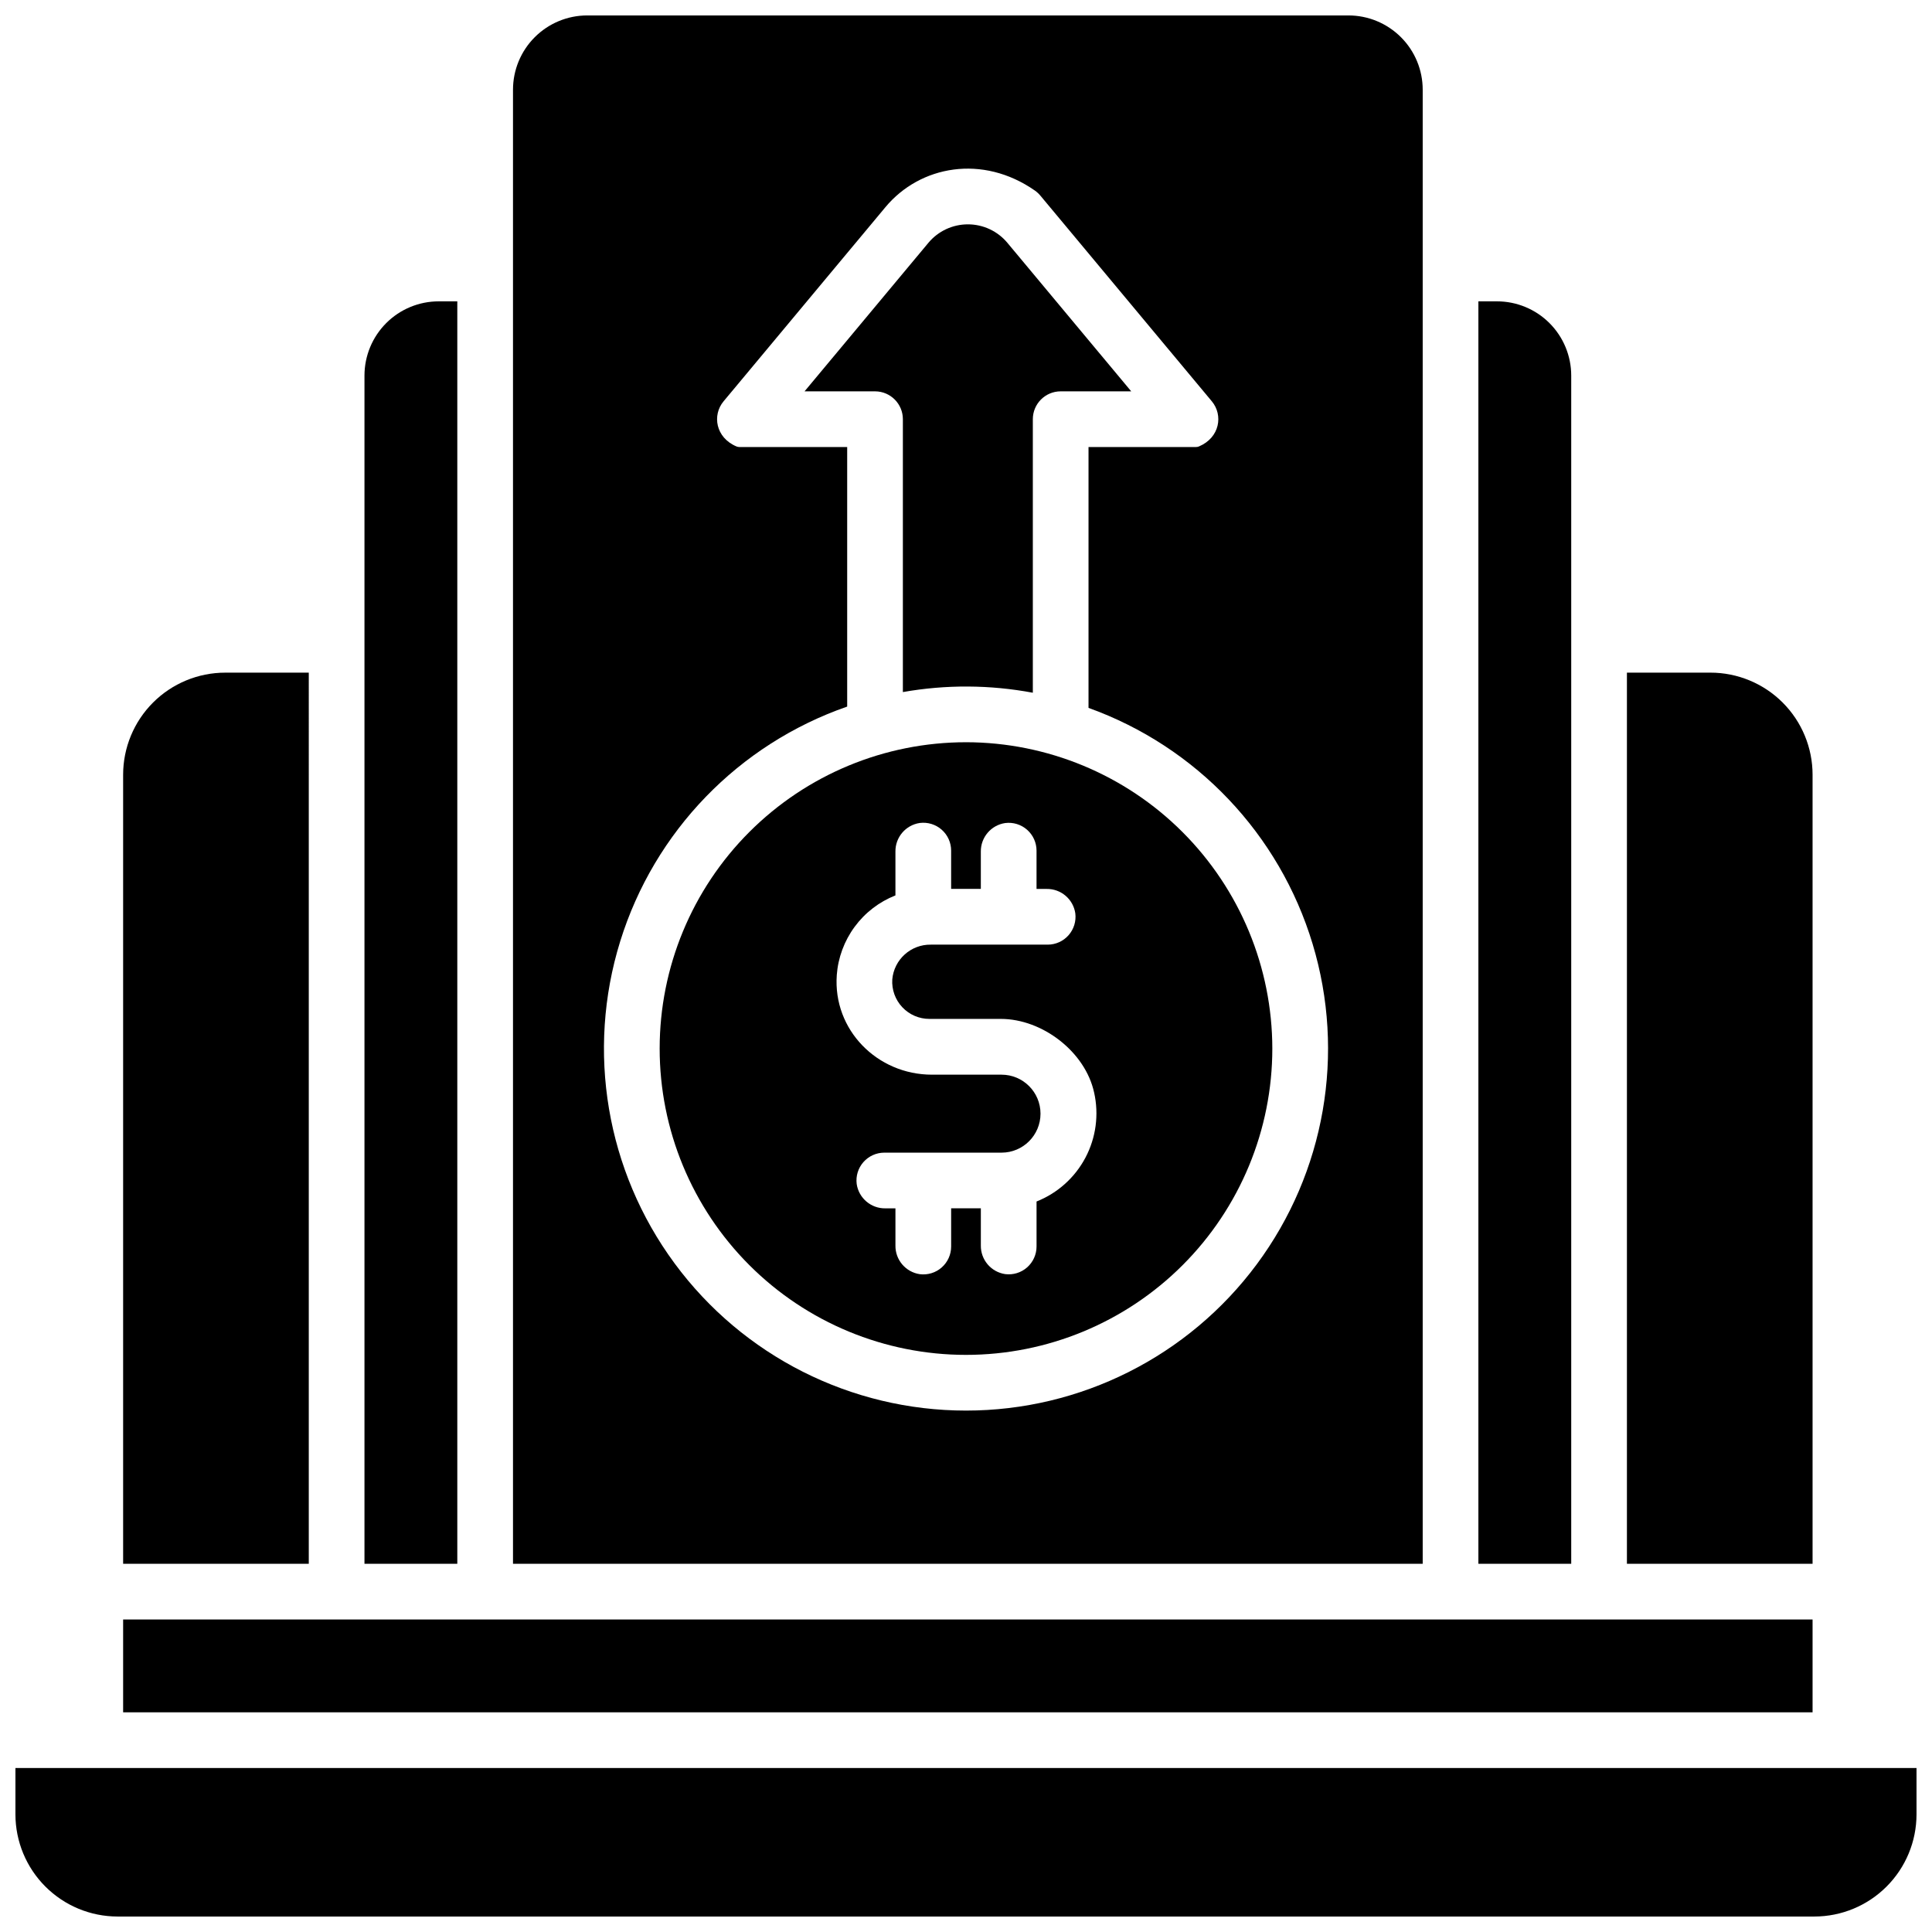
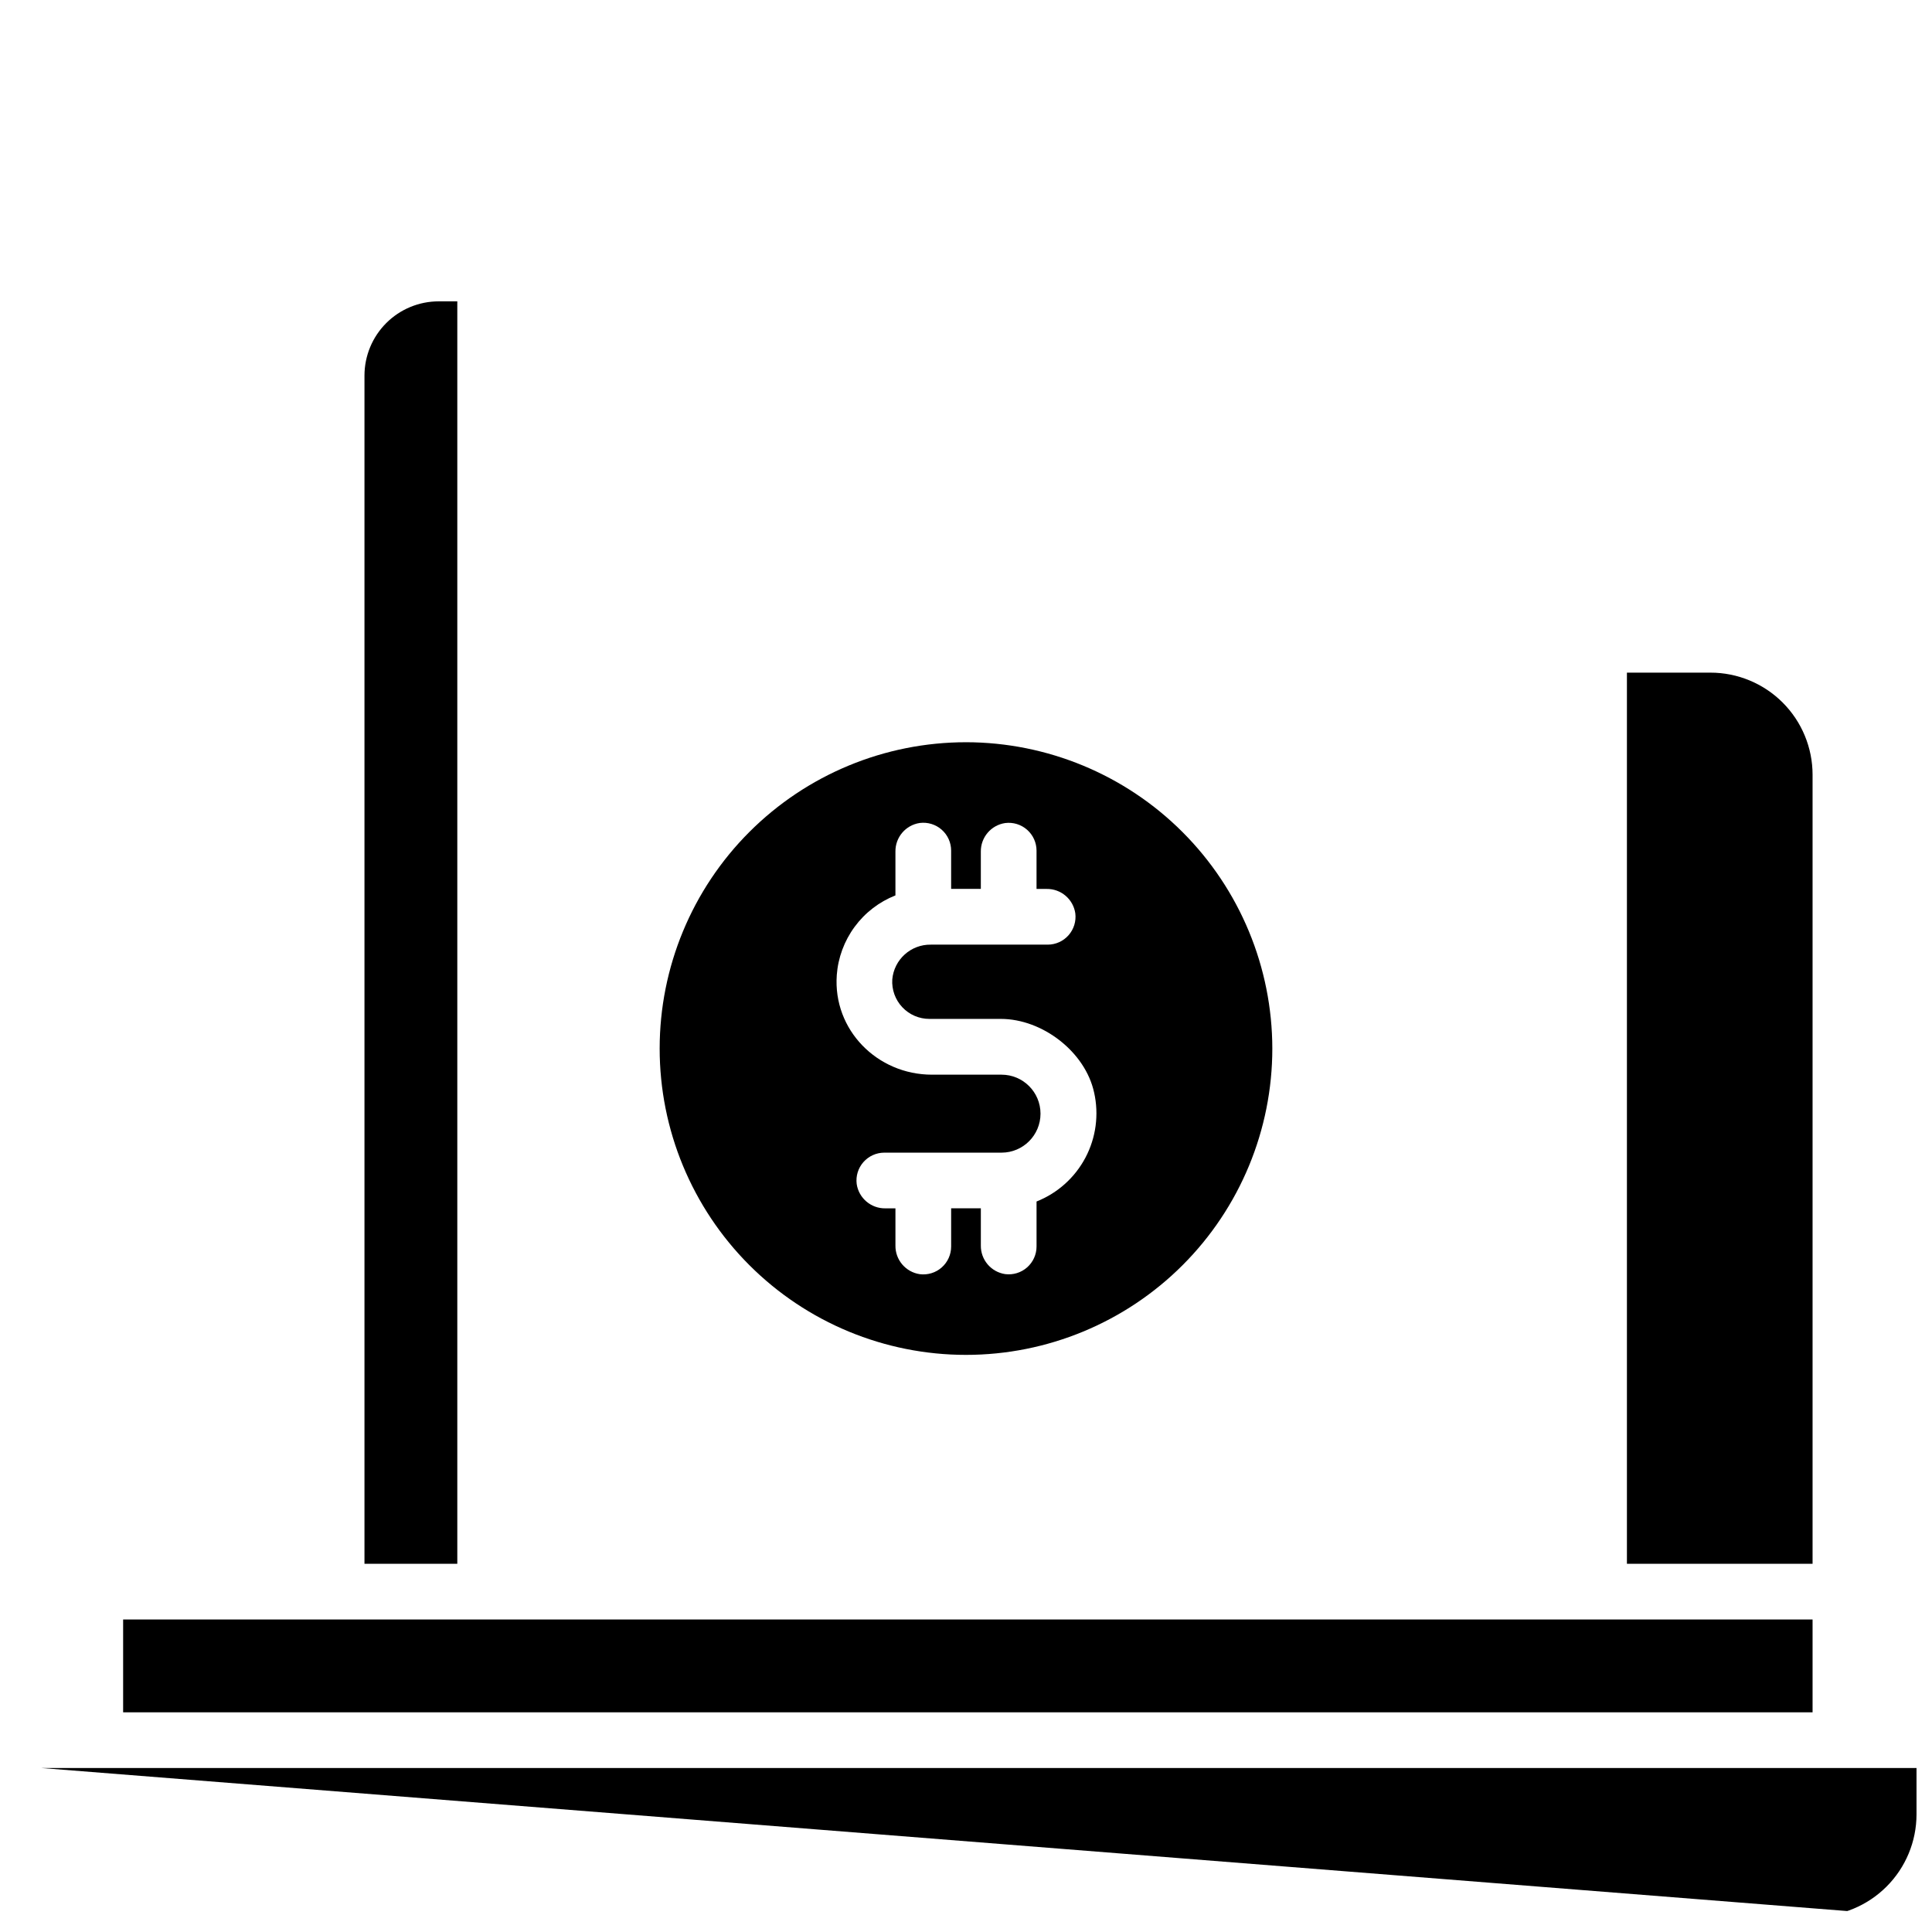
<svg xmlns="http://www.w3.org/2000/svg" width="800px" height="800px" version="1.1" viewBox="144 144 512 512">
  <defs>
    <clipPath id="b">
-       <path d="m148.09 612h503.81v39.902h-503.81z" />
+       <path d="m148.09 612h503.81v39.902z" />
    </clipPath>
    <clipPath id="a">
-       <path d="m279 148.09h243v410.91h-243z" />
-     </clipPath>
+       </clipPath>
  </defs>
  <g clip-path="url(#b)">
    <path d="m148.09 612.54v12.301c0.012 7.172 2.863 14.051 7.938 19.121 5.07 5.074 11.949 7.93 19.121 7.938h449.69c7.172-0.008 14.051-2.863 19.121-7.938 5.074-5.07 7.93-11.949 7.938-19.121v-12.301z" />
  </g>
  <path d="m265.19 223.86h-4.922c-5.219 0-10.227 2.07-13.914 5.762-3.691 3.691-5.766 8.699-5.766 13.918v314.88h24.602z" />
-   <path d="m560.39 243.54c0-5.219-2.074-10.227-5.766-13.918-3.688-3.691-8.695-5.762-13.914-5.762h-4.922v334.56h24.602z" />
  <path d="m176.63 573.18h447.72v24.602h-447.72z" />
-   <path d="m225.83 322.26h-22.137c-7.18 0-14.062 2.852-19.137 7.926-5.074 5.074-7.926 11.957-7.926 19.137v209.1h49.199z" />
  <path d="m624.35 349.32c0-7.18-2.852-14.062-7.926-19.137s-11.957-7.926-19.133-7.926h-22.141v236.16h49.199z" />
-   <path d="m383.27 255.09v72.316c11.398-2.016 23.066-1.953 34.441 0.176v-72.492c0-4.074 3.305-7.379 7.379-7.379h18.695l-32.816-39.359c-2.59-3.106-6.426-4.898-10.469-4.898s-7.879 1.793-10.469 4.898l-32.816 39.359h18.695c4.066 0.012 7.359 3.312 7.359 7.379z" />
  <path d="m400 340.7c-21.531 0-42.18 8.551-57.406 23.777-15.223 15.223-23.777 35.871-23.777 57.402s8.555 42.18 23.777 57.402c15.227 15.227 35.875 23.777 57.406 23.777 21.527 0 42.176-8.551 57.402-23.777 15.223-15.223 23.777-35.871 23.777-57.402-0.023-21.523-8.586-42.156-23.805-57.379-15.219-15.219-35.852-23.777-57.375-23.801zm18.695 121.72v11.918-0.004c0 2.117-0.91 4.133-2.5 5.535-1.59 1.402-3.703 2.051-5.805 1.785-3.758-0.555-6.516-3.809-6.457-7.606v-9.84h-7.871v10.145c0 2.117-0.91 4.133-2.5 5.535-1.59 1.402-3.703 2.051-5.805 1.785-3.754-0.555-6.516-3.809-6.457-7.606v-9.84h-2.676c-3.789 0.055-7.039-2.703-7.594-6.457-0.266-2.102 0.383-4.215 1.785-5.805 1.398-1.586 3.414-2.5 5.535-2.5h31.066-0.004c5.707 0 10.332-4.625 10.332-10.332 0-5.703-4.625-10.332-10.332-10.332h-18.438c-14.516 0-26.254-11.887-25.219-26.371h-0.004c0.34-4.629 1.98-9.066 4.731-12.805 2.75-3.742 6.5-6.629 10.816-8.332v-11.59c-0.059-3.797 2.703-7.051 6.457-7.606 2.102-0.266 4.215 0.383 5.805 1.785s2.5 3.418 2.5 5.535v10.145h7.871v-9.84c-0.059-3.797 2.699-7.051 6.457-7.606 2.102-0.266 4.215 0.383 5.805 1.785 1.59 1.402 2.5 3.418 2.5 5.535v10.145h2.676c3.793-0.059 7.043 2.703 7.598 6.457 0.266 2.102-0.387 4.215-1.785 5.805-1.402 1.59-3.418 2.5-5.535 2.5h-30.969c-5.289-0.078-9.746 3.938-10.215 9.211-0.172 2.715 0.785 5.383 2.652 7.367 1.863 1.984 4.465 3.106 7.188 3.102h18.922c11.039 0 22.395 8.738 24.727 19.523h0.004c1.309 5.84 0.492 11.957-2.305 17.25-2.801 5.293-7.394 9.41-12.957 11.617z" />
  <g clip-path="url(#a)">
-     <path d="m521.03 167.77c0-5.219-2.074-10.227-5.766-13.914-3.691-3.691-8.695-5.766-13.914-5.766h-201.72c-5.219 0-10.223 2.074-13.914 5.766-3.691 3.688-5.766 8.695-5.766 13.914v390.65h241.08zm-121.03 350.05c-30.484 0-59.156-14.484-77.238-39.027-18.086-24.539-23.43-56.211-14.402-85.328s31.355-52.207 60.152-62.211v-68.781l-28.539-0.004c-0.273 0.004-0.551-0.051-0.805-0.156-5.559-2.352-6.445-8.316-3.426-11.945l42.902-51.465c9.199-11.039 25.75-14.07 39.617-4.398 0.559 0.398 1.062 0.867 1.496 1.398l45.402 54.465c3.019 3.633 2.137 9.594-3.426 11.945-0.254 0.105-0.531 0.16-0.805 0.156h-28.461v69.129c28.574 10.273 50.598 33.465 59.379 62.527 8.785 29.066 3.289 60.574-14.812 84.953-18.102 24.375-46.672 38.746-77.035 38.742z" />
-   </g>
+     </g>
</svg>